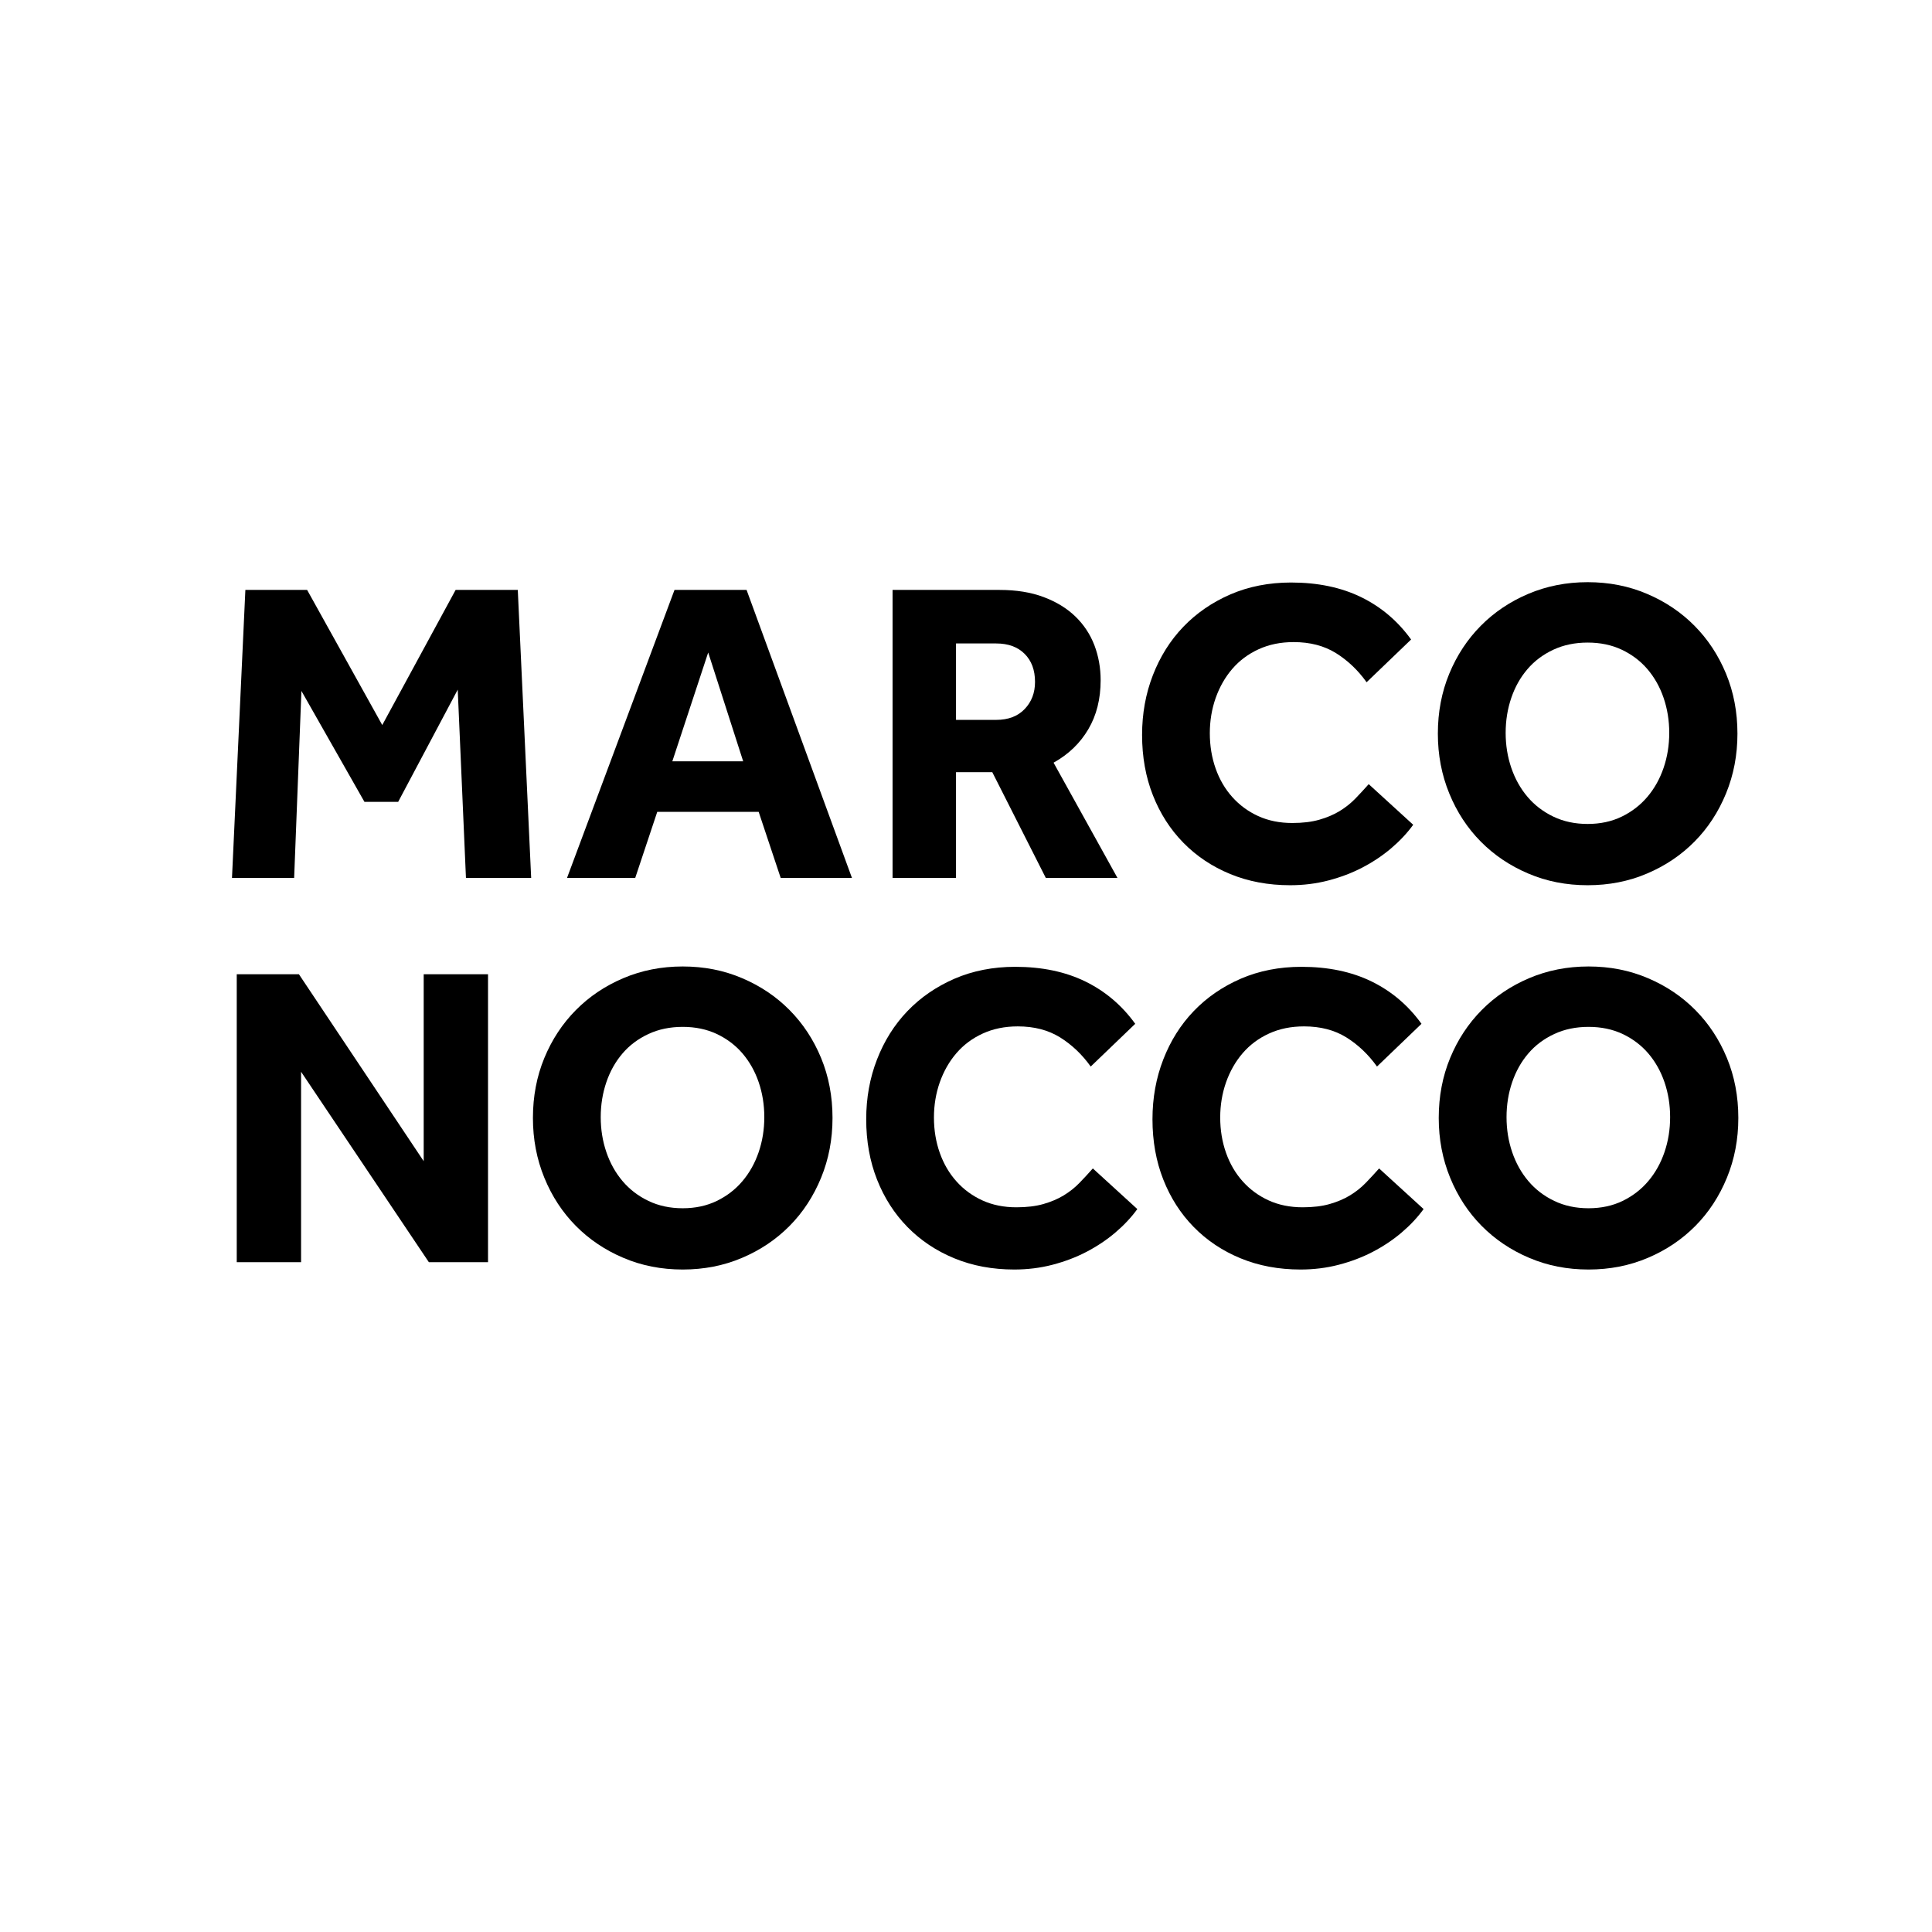
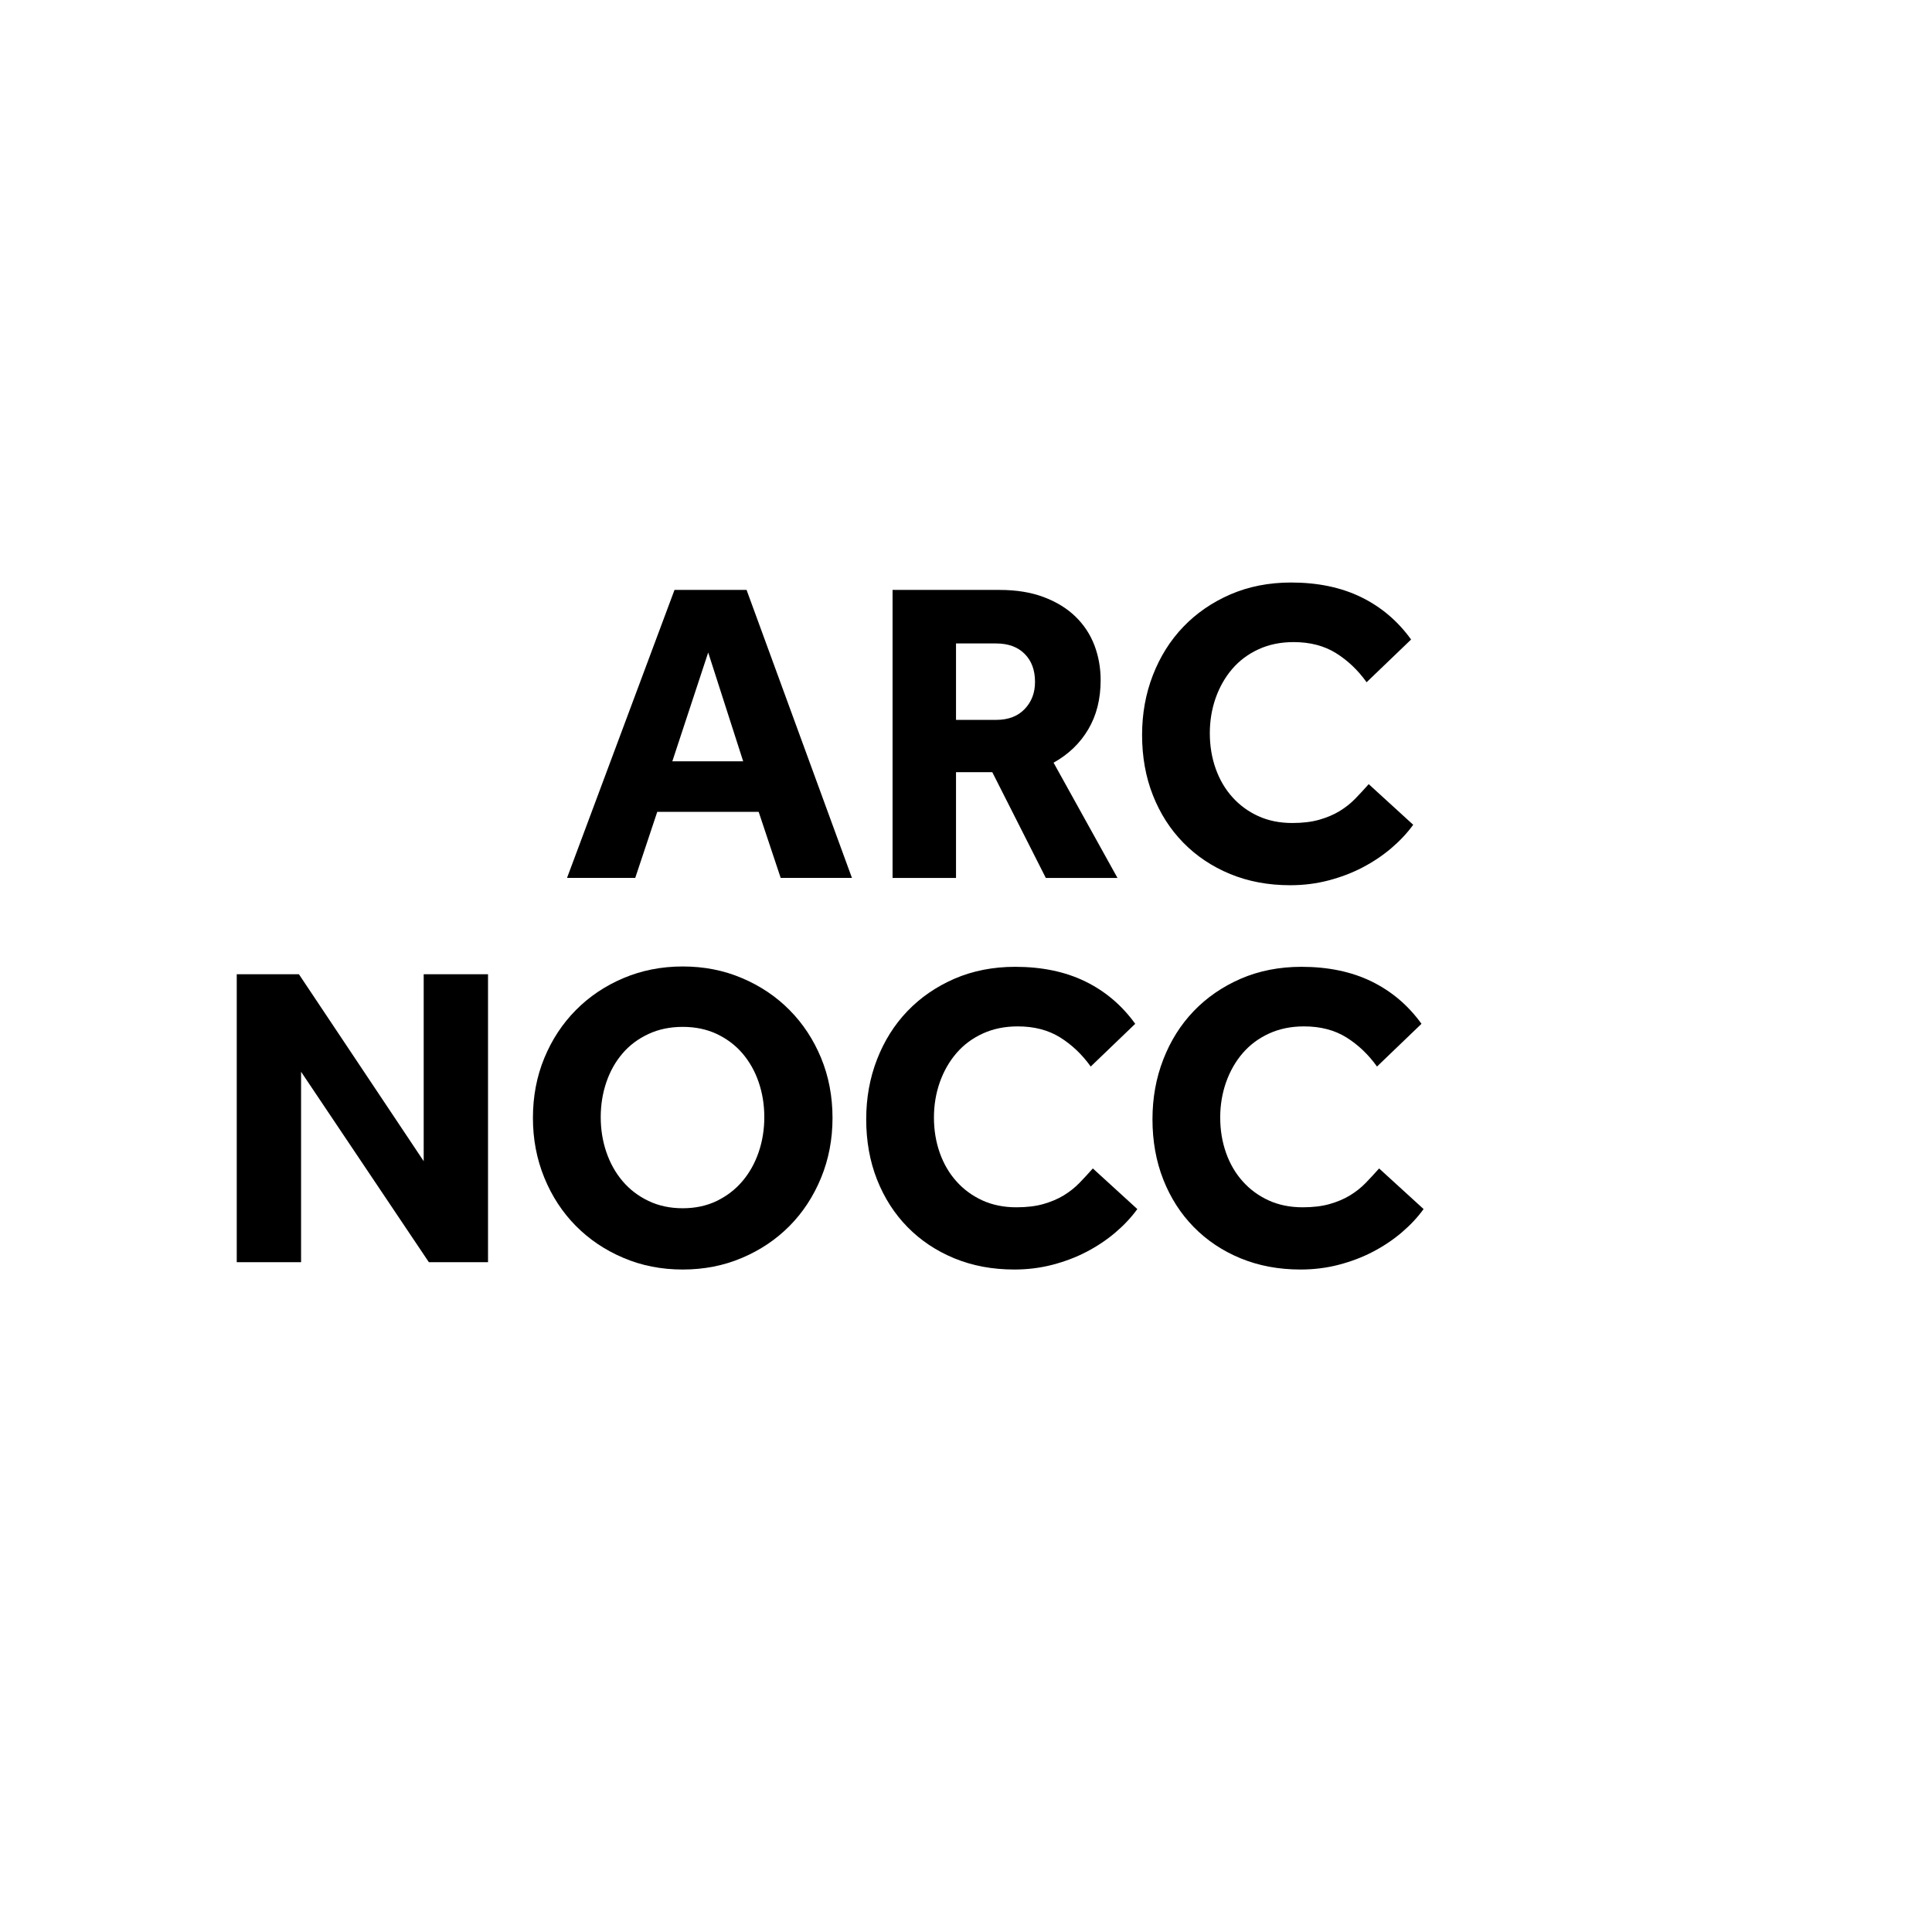
<svg xmlns="http://www.w3.org/2000/svg" version="1.1" id="Contours" x="0px" y="0px" viewBox="0 0 2844 2844" style="enable-background:new 0 0 2844 2844;" xml:space="preserve">
  <g>
-     <path d="M361.2,868.4h90.9l110.6,198.9l108-198.9h91.5l19.7,423.9h-96l-12.1-277.1l-87.7,165.2h-49.6l-92.8-163.3L433,1292.3h-91.5   L361.2,868.4z" />
    <path d="M992.9,868.4H1099l155.1,423.9h-104.9l-32.4-97.2H967.5l-32.4,97.2H834.7L992.9,868.4z M1094,1120.7l-51.5-160.2   l-52.8,160.2H1094z" />
    <path d="M1313.9,868.4h157.6c24.6,0,46.2,3.5,64.8,10.5c18.6,7,34.2,16.5,46.7,28.6c12.5,12.1,21.8,26.2,28,42.3   c6.1,16.1,9.2,33.3,9.2,51.5c0,27.5-6,51.6-18.1,72.1c-12.1,20.6-29.1,37-51.2,49.3l94.1,169.7h-105.5l-78.8-155.7h-53.4v155.7   h-93.4V868.4z M1466.4,1059.7c17.8,0,31.8-5.3,41.9-15.9c10.2-10.6,15.3-23.9,15.3-40c0-17.4-5.1-31.1-15.3-41.3   c-10.2-10.2-24.2-15.3-41.9-15.3h-59.1v112.5H1466.4z" />
    <path d="M2080.3,1214.1c-8.9,12.3-19.7,23.8-32.4,34.6c-12.7,10.8-26.8,20.2-42.3,28.3c-15.5,8.1-32.2,14.4-50.2,19.1   c-18,4.7-36.8,7-56.2,7c-32.2,0-61.6-5.5-88.3-16.5c-26.7-11-49.7-26.4-69-46.1c-19.3-19.7-34.2-43-44.8-69.9   c-10.6-26.9-15.9-56.5-15.9-88.7c0-31.4,5.3-60.7,15.9-88c10.6-27.3,25.5-51.1,44.8-71.2c19.3-20.1,42.4-36,69.3-47.7   c26.9-11.6,56.7-17.5,89.3-17.5c39.4,0,73.8,7.2,103.3,21.6c29.4,14.4,53.9,35.2,73.4,62.3l-65.5,62.9   c-12.7-17.8-27.8-32.1-45.1-42.9c-17.4-10.8-38.1-16.2-62.3-16.2c-19.1,0-36.2,3.5-51.5,10.5c-15.3,7-28.2,16.6-38.8,28.9   c-10.6,12.3-18.7,26.6-24.5,42.9c-5.7,16.3-8.6,33.6-8.6,51.8c0,18.6,2.9,36,8.6,52.1c5.7,16.1,13.9,30.1,24.5,41.9   c10.6,11.9,23.3,21.2,38.1,28c14.8,6.8,31.6,10.2,50.2,10.2c15.3,0,28.5-1.6,39.7-4.8c11.2-3.2,21.2-7.4,29.9-12.7   c8.7-5.3,16.4-11.4,23.2-18.4c6.8-7,13.3-14.1,19.7-21.3L2080.3,1214.1z" />
-     <path d="M2337.1,1303.1c-31.4,0-60.5-5.7-87.4-17.2c-26.9-11.4-50.2-27.1-69.9-47c-19.7-19.9-35.2-43.5-46.4-70.9   c-11.2-27.3-16.8-56.7-16.8-88c0-31.8,5.6-61.2,16.8-88.3c11.2-27.1,26.7-50.6,46.4-70.5c19.7-19.9,43-35.6,69.9-47   c26.9-11.4,56-17.2,87.4-17.2c31.4,0,60.5,5.7,87.4,17.2c26.9,11.4,50.2,27.1,69.9,47c19.7,19.9,35.2,43.4,46.4,70.5   c11.2,27.1,16.8,56.6,16.8,88.3c0,31.4-5.6,60.7-16.8,88c-11.2,27.3-26.7,51-46.4,70.9c-19.7,19.9-43,35.6-69.9,47   C2397.6,1297.4,2368.4,1303.1,2337.1,1303.1z M2337.1,1212.9c18.6,0,35.4-3.6,50.2-10.8c14.8-7.2,27.4-16.9,37.8-29.2   c10.4-12.3,18.3-26.5,23.8-42.6c5.5-16.1,8.3-33.3,8.3-51.5c0-18.2-2.8-35.4-8.3-51.5c-5.5-16.1-13.5-30.2-23.8-42.3   c-10.4-12.1-23-21.6-37.8-28.6c-14.8-7-31.6-10.5-50.2-10.5c-18.6,0-35.5,3.5-50.5,10.5c-15,7-27.8,16.5-38.1,28.6   c-10.4,12.1-18.3,26.2-23.8,42.3c-5.5,16.1-8.3,33.3-8.3,51.5c0,18.2,2.8,35.4,8.3,51.5c5.5,16.1,13.4,30.3,23.8,42.6   c10.4,12.3,23.1,22,38.1,29.2C2301.6,1209.3,2318.4,1212.9,2337.1,1212.9z" />
    <path d="M348.5,1434.1H440l183.7,275.2v-275.2h94.7V1858h-87.1l-188.1-280.3V1858h-94.7V1434.1z" />
    <path d="M1005,1868.8c-31.4,0-60.5-5.7-87.4-17.2c-26.9-11.4-50.2-27.1-69.9-47c-19.7-19.9-35.2-43.5-46.4-70.9   c-11.2-27.3-16.8-56.7-16.8-88c0-31.8,5.6-61.2,16.8-88.3c11.2-27.1,26.7-50.6,46.4-70.5c19.7-19.9,43-35.6,69.9-47   c26.9-11.4,56-17.2,87.4-17.2c31.4,0,60.5,5.7,87.4,17.2c26.9,11.4,50.2,27.1,69.9,47c19.7,19.9,35.2,43.4,46.4,70.5   c11.2,27.1,16.8,56.6,16.8,88.3c0,31.4-5.6,60.7-16.8,88c-11.2,27.3-26.7,51-46.4,70.9c-19.7,19.9-43,35.6-69.9,47   C1065.5,1863.1,1036.3,1868.8,1005,1868.8z M1005,1778.6c18.6,0,35.4-3.6,50.2-10.8c14.8-7.2,27.4-16.9,37.8-29.2   c10.4-12.3,18.3-26.5,23.8-42.6c5.5-16.1,8.3-33.3,8.3-51.5c0-18.2-2.8-35.4-8.3-51.5c-5.5-16.1-13.5-30.2-23.8-42.3   c-10.4-12.1-23-21.6-37.8-28.6c-14.8-7-31.6-10.5-50.2-10.5c-18.6,0-35.5,3.5-50.5,10.5c-15,7-27.8,16.5-38.1,28.6   c-10.4,12.1-18.3,26.2-23.8,42.3c-5.5,16.1-8.3,33.3-8.3,51.5c0,18.2,2.8,35.4,8.3,51.5c5.5,16.1,13.4,30.3,23.8,42.6   c10.4,12.3,23.1,22,38.1,29.2C969.5,1775,986.3,1778.6,1005,1778.6z" />
    <path d="M1674.2,1779.8c-8.9,12.3-19.7,23.8-32.4,34.6c-12.7,10.8-26.8,20.2-42.3,28.3c-15.5,8.1-32.2,14.4-50.2,19.1   c-18,4.7-36.8,7-56.2,7c-32.2,0-61.6-5.5-88.3-16.5s-49.7-26.4-69-46.1c-19.3-19.7-34.2-43-44.8-69.9   c-10.6-26.9-15.9-56.5-15.9-88.7c0-31.4,5.3-60.7,15.9-88c10.6-27.3,25.5-51.1,44.8-71.2c19.3-20.1,42.4-36,69.3-47.7   c26.9-11.6,56.7-17.5,89.3-17.5c39.4,0,73.8,7.2,103.3,21.6c29.4,14.4,53.9,35.2,73.4,62.3l-65.5,62.9   c-12.7-17.8-27.8-32.1-45.1-42.9c-17.4-10.8-38.1-16.2-62.3-16.2c-19.1,0-36.2,3.5-51.5,10.5c-15.3,7-28.2,16.6-38.8,28.9   c-10.6,12.3-18.7,26.6-24.5,42.9c-5.7,16.3-8.6,33.6-8.6,51.8c0,18.6,2.9,36,8.6,52.1c5.7,16.1,13.9,30.1,24.5,41.9   c10.6,11.9,23.3,21.2,38.1,28c14.8,6.8,31.6,10.2,50.2,10.2c15.3,0,28.5-1.6,39.7-4.8c11.2-3.2,21.2-7.4,29.9-12.7   c8.7-5.3,16.4-11.4,23.2-18.4c6.8-7,13.3-14.1,19.7-21.3L1674.2,1779.8z" />
    <path d="M2095.6,1779.8c-8.9,12.3-19.7,23.8-32.4,34.6c-12.7,10.8-26.8,20.2-42.3,28.3c-15.5,8.1-32.2,14.4-50.2,19.1   c-18,4.7-36.8,7-56.2,7c-32.2,0-61.6-5.5-88.3-16.5s-49.7-26.4-69-46.1c-19.3-19.7-34.2-43-44.8-69.9   c-10.6-26.9-15.9-56.5-15.9-88.7c0-31.4,5.3-60.7,15.9-88c10.6-27.3,25.5-51.1,44.8-71.2c19.3-20.1,42.4-36,69.3-47.7   c26.9-11.6,56.7-17.5,89.3-17.5c39.4,0,73.8,7.2,103.3,21.6c29.4,14.4,53.9,35.2,73.4,62.3l-65.5,62.9   c-12.7-17.8-27.8-32.1-45.1-42.9c-17.4-10.8-38.1-16.2-62.3-16.2c-19.1,0-36.2,3.5-51.5,10.5c-15.3,7-28.2,16.6-38.8,28.9   c-10.6,12.3-18.7,26.6-24.5,42.9c-5.7,16.3-8.6,33.6-8.6,51.8c0,18.6,2.9,36,8.6,52.1c5.7,16.1,13.9,30.1,24.5,41.9   c10.6,11.9,23.3,21.2,38.1,28c14.8,6.8,31.6,10.2,50.2,10.2c15.3,0,28.5-1.6,39.7-4.8c11.2-3.2,21.2-7.4,29.9-12.7   c8.7-5.3,16.4-11.4,23.2-18.4c6.8-7,13.3-14.1,19.7-21.3L2095.6,1779.8z" />
-     <path d="M2338.4,1868.8c-31.4,0-60.5-5.7-87.4-17.2c-26.9-11.4-50.2-27.1-69.9-47c-19.7-19.9-35.2-43.5-46.4-70.9   c-11.2-27.3-16.8-56.7-16.8-88c0-31.8,5.6-61.2,16.8-88.3c11.2-27.1,26.7-50.6,46.4-70.5c19.7-19.9,43-35.6,69.9-47   c26.9-11.4,56-17.2,87.4-17.2c31.4,0,60.5,5.7,87.4,17.2c26.9,11.4,50.2,27.1,69.9,47c19.7,19.9,35.2,43.4,46.4,70.5   c11.2,27.1,16.8,56.6,16.8,88.3c0,31.4-5.6,60.7-16.8,88c-11.2,27.3-26.7,51-46.4,70.9c-19.7,19.9-43,35.6-69.9,47   C2398.8,1863.1,2369.7,1868.8,2338.4,1868.8z M2338.4,1778.6c18.6,0,35.4-3.6,50.2-10.8c14.8-7.2,27.4-16.9,37.8-29.2   c10.4-12.3,18.3-26.5,23.8-42.6c5.5-16.1,8.3-33.3,8.3-51.5c0-18.2-2.8-35.4-8.3-51.5c-5.5-16.1-13.5-30.2-23.8-42.3   c-10.4-12.1-23-21.6-37.8-28.6c-14.8-7-31.6-10.5-50.2-10.5c-18.6,0-35.5,3.5-50.5,10.5c-15,7-27.8,16.5-38.1,28.6   c-10.4,12.1-18.3,26.2-23.8,42.3c-5.5,16.1-8.3,33.3-8.3,51.5c0,18.2,2.8,35.4,8.3,51.5c5.5,16.1,13.4,30.3,23.8,42.6   c10.4,12.3,23.1,22,38.1,29.2C2302.9,1775,2319.7,1778.6,2338.4,1778.6z" />
  </g>
</svg>